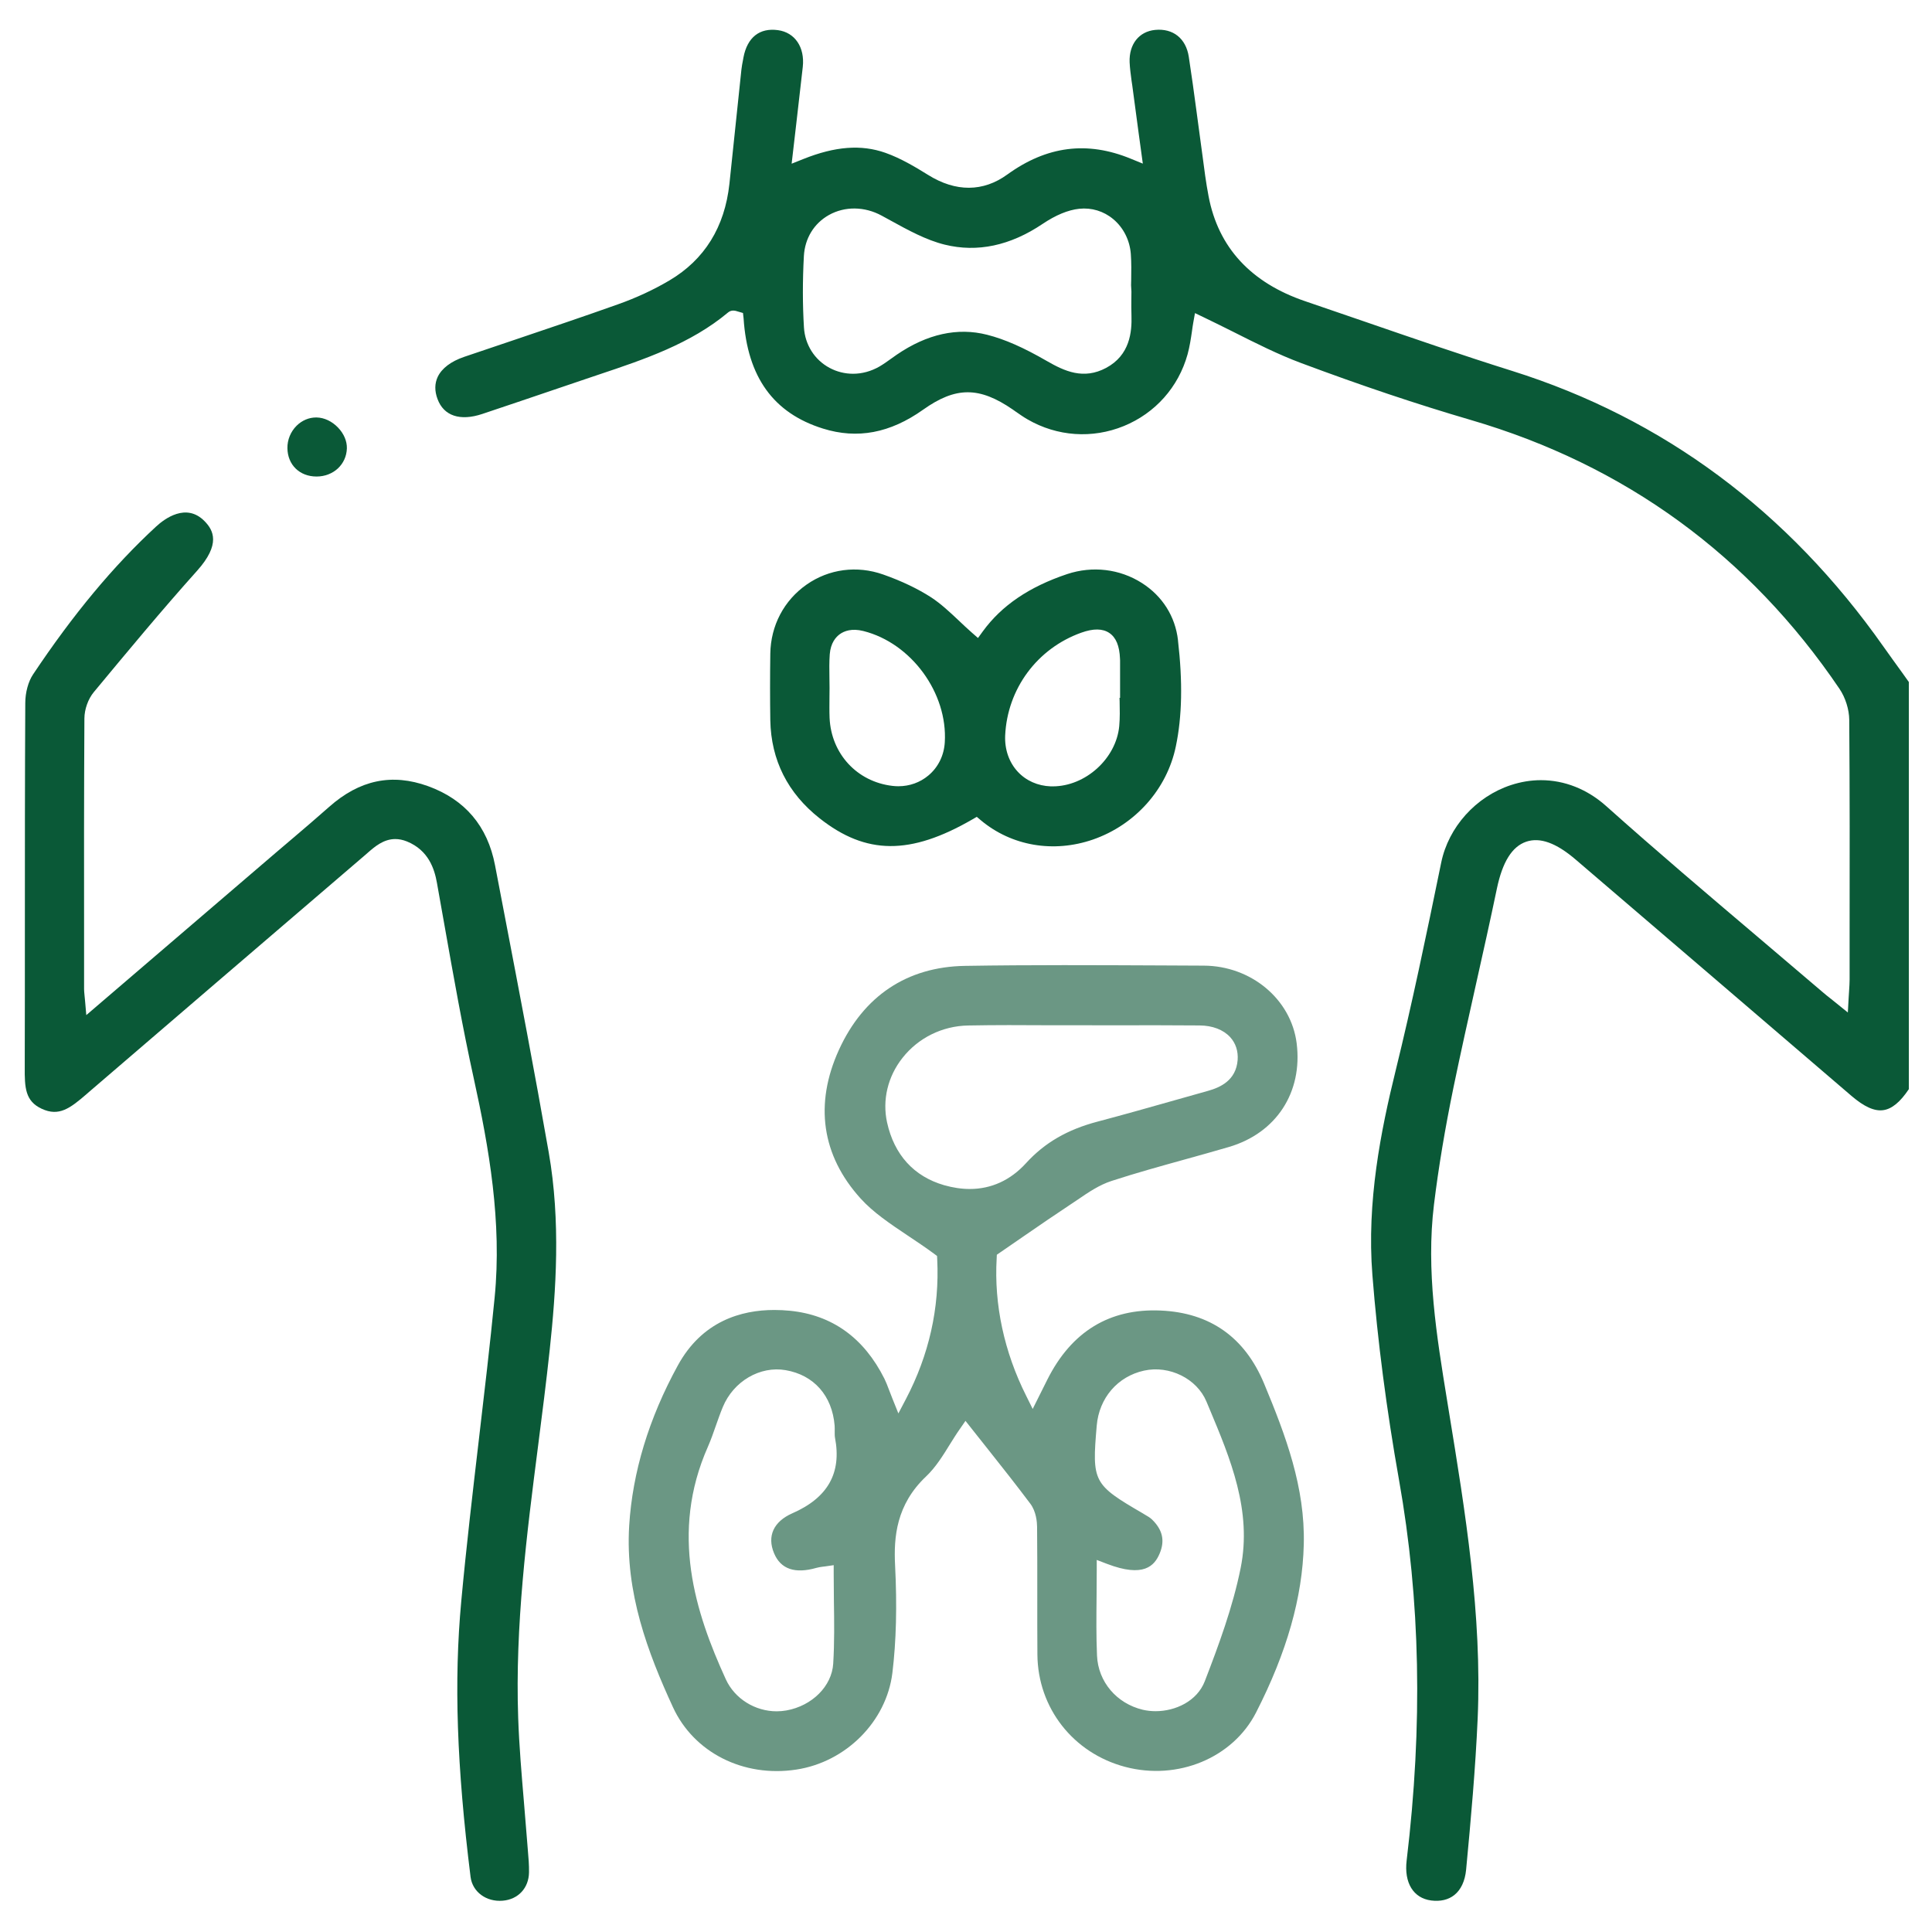
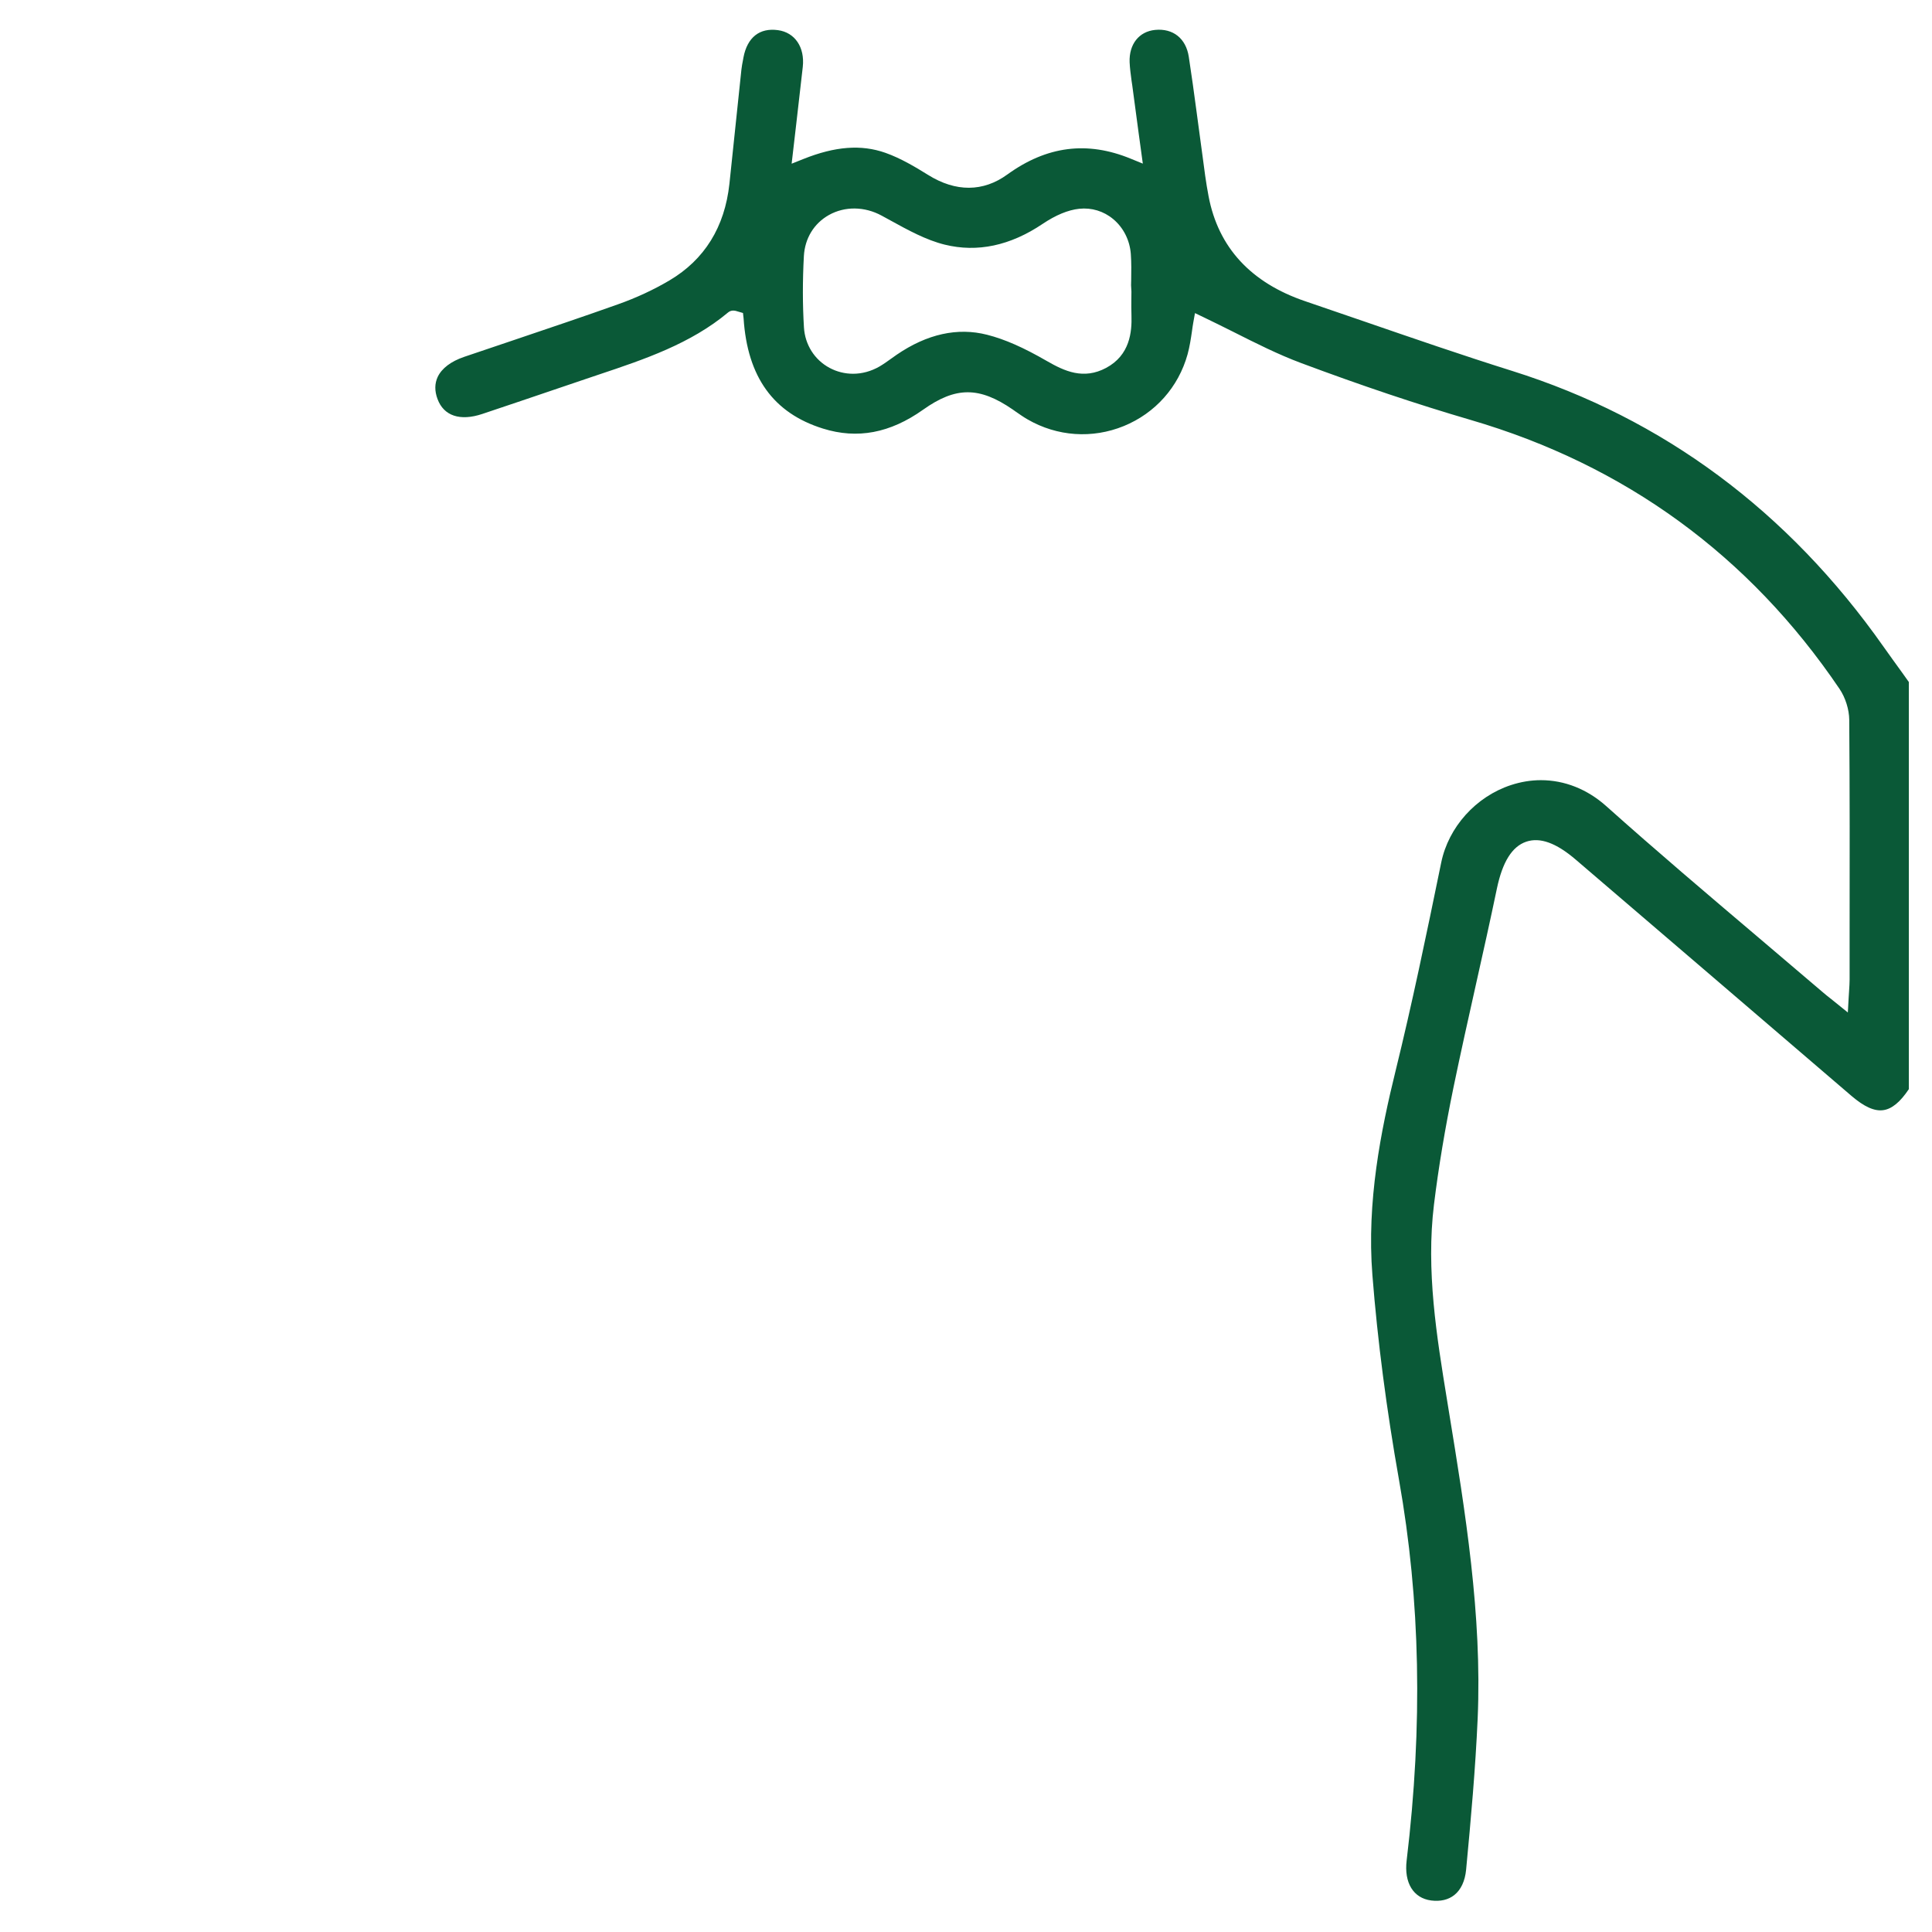
<svg xmlns="http://www.w3.org/2000/svg" width="48" height="48" viewBox="0 0 48 48" fill="none">
  <g clip-path="url(#clip0_3190_48130)">
    <path d="M47.251 16.701C47.098 16.489 46.944 16.278 46.794 16.065C44.426 12.7 41.323 10.396 37.571 9.216C36.331 8.827 35.084 8.396 33.878 7.981C33.396 7.815 32.913 7.649 32.431 7.485C31.078 7.026 30.268 6.147 30.027 4.877C29.962 4.54 29.918 4.195 29.875 3.863C29.857 3.728 29.84 3.592 29.82 3.457C29.788 3.229 29.759 3 29.728 2.773C29.668 2.325 29.605 1.863 29.535 1.41C29.465 0.955 29.145 0.7 28.7 0.743C28.298 0.782 28.048 1.099 28.065 1.547C28.072 1.697 28.092 1.846 28.113 2.003L28.131 2.124C28.181 2.51 28.234 2.896 28.288 3.297L28.393 4.065L28.096 3.944C27.011 3.497 26.006 3.627 25.026 4.336C24.427 4.771 23.745 4.775 23.057 4.345C22.745 4.151 22.378 3.931 21.998 3.797C21.398 3.585 20.75 3.634 19.956 3.952L19.668 4.067L19.782 3.085C19.839 2.6 19.893 2.131 19.945 1.661C19.998 1.173 19.749 0.806 19.328 0.749C18.872 0.686 18.566 0.928 18.471 1.427L18.46 1.489C18.444 1.573 18.428 1.651 18.42 1.73C18.38 2.112 18.34 2.492 18.3 2.873C18.242 3.438 18.183 4.003 18.122 4.568C18.005 5.643 17.504 6.45 16.634 6.966C16.242 7.198 15.812 7.398 15.355 7.56C14.511 7.861 13.648 8.151 12.814 8.433C12.385 8.577 11.956 8.722 11.529 8.867C11.203 8.979 10.977 9.15 10.875 9.363C10.798 9.528 10.795 9.713 10.87 9.913C11.025 10.334 11.431 10.469 11.984 10.284C12.625 10.07 13.267 9.852 13.906 9.635L14.552 9.416C14.664 9.378 14.777 9.34 14.89 9.302C16.005 8.929 17.16 8.541 18.09 7.762C18.178 7.688 18.282 7.723 18.321 7.736L18.459 7.776L18.474 7.907C18.569 9.367 19.215 10.264 20.447 10.648C21.301 10.915 22.114 10.761 22.934 10.179C23.745 9.603 24.329 9.602 25.161 10.174L25.233 10.225C25.334 10.295 25.431 10.363 25.532 10.421C26.266 10.845 27.137 10.905 27.921 10.585C28.702 10.265 29.279 9.617 29.505 8.803C29.558 8.61 29.588 8.408 29.614 8.23C29.625 8.153 29.634 8.082 29.646 8.018L29.689 7.779L29.908 7.884C30.16 8.005 30.414 8.131 30.659 8.254C31.199 8.526 31.756 8.807 32.324 9.019C33.828 9.581 35.205 10.043 36.534 10.432C40.376 11.554 43.459 13.802 45.701 17.113C45.849 17.331 45.942 17.628 45.944 17.885C45.957 19.646 45.956 21.437 45.953 23.17V24.337C45.953 24.428 45.946 24.518 45.94 24.621C45.936 24.674 45.932 24.731 45.929 24.795L45.909 25.155L45.494 24.82C45.416 24.759 45.354 24.71 45.294 24.658C44.755 24.197 44.214 23.738 43.674 23.28C42.431 22.226 41.146 21.136 39.911 20.032C39.435 19.605 38.868 19.383 38.284 19.383C38.036 19.383 37.785 19.424 37.536 19.506C36.666 19.793 35.988 20.549 35.807 21.428C35.428 23.276 35.082 24.94 34.675 26.596C34.308 28.087 33.952 29.856 34.097 31.681C34.225 33.309 34.448 35.02 34.758 36.768C35.29 39.762 35.352 42.854 34.948 46.221C34.881 46.778 35.114 47.159 35.557 47.217C35.786 47.246 35.984 47.2 36.133 47.081C36.297 46.95 36.398 46.733 36.425 46.454C36.545 45.186 36.657 43.944 36.712 42.7C36.825 40.126 36.403 37.548 35.995 35.053L35.951 34.782C35.694 33.202 35.426 31.569 35.627 29.924C35.74 29.004 35.899 28.051 36.112 27.014C36.291 26.15 36.486 25.276 36.675 24.432C36.848 23.66 37.026 22.862 37.19 22.076C37.329 21.413 37.567 21.032 37.918 20.912C38.26 20.796 38.661 20.94 39.145 21.354C41.431 23.31 43.716 25.27 46 27.228C46.314 27.497 46.572 27.614 46.791 27.581C47.002 27.552 47.21 27.381 47.425 27.059V16.945L47.251 16.701ZM27.48 9.141C26.918 9.44 26.447 9.221 26.012 8.971C25.423 8.631 24.964 8.429 24.524 8.317C23.79 8.13 23.033 8.297 22.277 8.814C22.232 8.845 22.187 8.877 22.143 8.909C22.049 8.977 21.952 9.046 21.848 9.107C21.642 9.225 21.417 9.286 21.194 9.286C20.992 9.286 20.791 9.237 20.609 9.139C20.238 8.94 20 8.565 19.974 8.135C19.939 7.57 19.939 6.974 19.972 6.364C19.996 5.921 20.224 5.549 20.596 5.341C20.991 5.121 21.48 5.127 21.904 5.357C21.976 5.395 22.047 5.435 22.118 5.474C22.556 5.715 23.008 5.964 23.471 6.078C24.282 6.278 25.099 6.104 25.903 5.563C26.229 5.344 26.534 5.217 26.812 5.187C27.121 5.154 27.422 5.246 27.659 5.445C27.912 5.656 28.07 5.971 28.095 6.311C28.111 6.529 28.107 6.749 28.104 6.961C28.104 7.003 28.101 7.045 28.101 7.086L28.11 7.245C28.11 7.308 28.108 7.371 28.108 7.433C28.107 7.566 28.106 7.704 28.111 7.837C28.124 8.246 28.074 8.824 27.48 9.141Z" fill="#0A5937" />
-     <path d="M31.405 34.372C30.926 33.223 30.062 32.614 28.838 32.56C27.568 32.503 26.62 33.082 26.021 34.276L25.657 35.005L25.493 34.674C24.949 33.59 24.695 32.411 24.762 31.264L24.766 31.174L24.841 31.122C25.042 30.985 25.233 30.853 25.416 30.726C25.827 30.443 26.215 30.176 26.603 29.92C26.662 29.882 26.721 29.841 26.781 29.801C27.042 29.622 27.312 29.439 27.617 29.34C28.221 29.143 28.841 28.972 29.441 28.805C29.799 28.705 30.171 28.603 30.533 28.496C31.709 28.15 32.369 27.138 32.215 25.918C32.076 24.825 31.084 23.996 29.907 23.991L28.865 23.986C27.26 23.979 25.6 23.97 23.97 23.997C22.536 24.022 21.456 24.742 20.844 26.081C20.229 27.43 20.414 28.708 21.382 29.777C21.696 30.124 22.11 30.401 22.549 30.695C22.764 30.838 22.987 30.987 23.211 31.152L23.281 31.205L23.285 31.292C23.344 32.498 23.081 33.666 22.506 34.762L22.32 35.116L22.171 34.745C22.14 34.667 22.114 34.599 22.09 34.537C22.048 34.425 22.013 34.336 21.974 34.256C21.465 33.238 20.674 32.669 19.622 32.565C19.499 32.553 19.371 32.546 19.238 32.546C18.416 32.546 17.443 32.822 16.84 33.925C16.12 35.239 15.714 36.578 15.632 37.904C15.53 39.569 16.094 41.057 16.72 42.416C17.238 43.541 18.469 44.165 19.782 43.965C21.019 43.778 22.023 42.769 22.171 41.564C22.267 40.774 22.289 39.898 22.238 38.886C22.203 38.19 22.267 37.383 23.008 36.682C23.244 36.459 23.427 36.165 23.603 35.879C23.686 35.748 23.762 35.623 23.846 35.505L23.987 35.301L24.142 35.497C24.27 35.659 24.398 35.82 24.525 35.98C24.898 36.45 25.25 36.895 25.598 37.359C25.746 37.554 25.765 37.824 25.766 37.93C25.772 38.492 25.771 39.062 25.771 39.614C25.771 40.112 25.77 40.61 25.774 41.109C25.785 42.433 26.661 43.554 27.952 43.897C29.26 44.244 30.63 43.676 31.207 42.546C31.971 41.052 32.36 39.686 32.392 38.372C32.428 36.953 31.945 35.67 31.405 34.372ZM19.232 38.592C19.397 38.985 19.751 39.106 20.285 38.953C20.337 38.938 20.386 38.932 20.434 38.925C20.455 38.923 20.477 38.921 20.501 38.917L20.713 38.886V39.1C20.713 39.325 20.716 39.55 20.718 39.772C20.726 40.284 20.733 40.813 20.701 41.332C20.667 41.892 20.177 42.382 19.536 42.496C19.456 42.51 19.376 42.517 19.296 42.517C18.763 42.517 18.256 42.208 18.033 41.722C17.278 40.071 16.635 38.092 17.589 35.941C17.662 35.773 17.723 35.602 17.785 35.422C17.84 35.268 17.894 35.11 17.959 34.955C18.225 34.316 18.881 33.932 19.518 34.041C20.221 34.161 20.675 34.676 20.736 35.417C20.739 35.466 20.739 35.515 20.738 35.564C20.738 35.621 20.737 35.674 20.745 35.718C20.914 36.596 20.568 37.211 19.686 37.597C19.218 37.803 19.053 38.166 19.232 38.592ZM24.093 29.54C23.889 29.54 23.675 29.508 23.454 29.445C22.705 29.228 22.216 28.69 22.039 27.887C21.917 27.33 22.056 26.746 22.422 26.283C22.814 25.785 23.409 25.49 24.053 25.478C24.722 25.465 25.403 25.468 26.061 25.472C26.627 25.474 27.194 25.474 27.758 25.473C28.429 25.472 29.122 25.471 29.804 25.477C30.124 25.479 30.393 25.583 30.562 25.766C30.701 25.918 30.765 26.114 30.749 26.335C30.709 26.848 30.31 27.018 30.013 27.102C29.751 27.175 29.488 27.249 29.226 27.324C28.587 27.505 27.927 27.692 27.273 27.865C26.519 28.063 25.953 28.391 25.49 28.9C25.104 29.323 24.629 29.54 24.093 29.54ZM30.824 38.955C30.629 39.926 30.277 40.877 29.933 41.769C29.74 42.267 29.203 42.514 28.71 42.514C28.602 42.514 28.496 42.502 28.395 42.479C27.741 42.324 27.283 41.783 27.255 41.133C27.234 40.652 27.239 40.18 27.244 39.68C27.246 39.463 27.248 39.245 27.248 39.024V38.756L27.499 38.852C28.417 39.205 28.683 38.901 28.811 38.597C28.945 38.279 28.886 38.011 28.624 37.754C28.574 37.705 28.503 37.664 28.428 37.621L28.396 37.601C27.159 36.881 27.127 36.821 27.248 35.418C27.307 34.733 27.767 34.197 28.422 34.053C29.053 33.914 29.736 34.251 29.974 34.822L30.045 34.991C30.568 36.239 31.11 37.53 30.824 38.955Z" fill="#6B9784" />
-     <path d="M13.658 33.531C13.573 34.325 13.47 35.131 13.37 35.911C13.087 38.116 12.795 40.394 12.874 42.672C12.898 43.375 12.959 44.086 13.017 44.773C13.045 45.1 13.072 45.426 13.097 45.754C13.101 45.824 13.108 45.894 13.114 45.964C13.131 46.155 13.146 46.336 13.143 46.518C13.138 46.906 12.876 47.19 12.492 47.222C12.081 47.258 11.738 47.003 11.691 46.631C11.348 43.879 11.276 41.766 11.46 39.781C11.584 38.439 11.744 37.077 11.898 35.76C12.033 34.607 12.174 33.414 12.289 32.238C12.474 30.361 12.149 28.515 11.772 26.8C11.493 25.535 11.264 24.235 11.041 22.977C10.98 22.629 10.918 22.279 10.855 21.931C10.795 21.596 10.652 21.127 10.111 20.906C10.007 20.864 9.911 20.846 9.821 20.846C9.526 20.846 9.306 21.039 9.133 21.19L9.071 21.244C6.436 23.502 4.26 25.369 2.22 27.122L2.156 27.178C1.741 27.537 1.465 27.747 1.036 27.547C0.629 27.358 0.61 27.029 0.615 26.508V26.405C0.618 25.312 0.618 24.219 0.618 23.126C0.618 21.273 0.618 19.354 0.628 17.468C0.628 17.205 0.703 16.932 0.821 16.756C1.82 15.259 2.82 14.058 3.878 13.082C4.089 12.887 4.626 12.486 5.079 12.945C5.305 13.173 5.488 13.52 4.897 14.18C4.017 15.162 3.162 16.193 2.331 17.195C2.189 17.366 2.098 17.623 2.097 17.85C2.086 19.703 2.087 21.589 2.089 23.41V24.577C2.09 24.619 2.093 24.66 2.1 24.729C2.103 24.763 2.108 24.806 2.113 24.863L2.144 25.22L6.848 21.189C6.986 21.071 7.124 20.953 7.263 20.836C7.564 20.58 7.876 20.314 8.177 20.047C8.934 19.376 9.738 19.207 10.635 19.532C11.554 19.865 12.114 20.527 12.299 21.498L12.528 22.693C12.901 24.638 13.286 26.647 13.633 28.63C13.934 30.35 13.814 32.073 13.658 33.531Z" fill="#0A5937" />
-     <path d="M29.267 15.906C29.199 15.315 28.88 14.809 28.369 14.484C27.819 14.134 27.142 14.054 26.513 14.263C25.57 14.579 24.885 15.044 24.417 15.687L24.298 15.851L24.145 15.717C24.033 15.618 23.926 15.518 23.821 15.418C23.594 15.204 23.378 15.002 23.14 14.845C22.806 14.629 22.404 14.436 21.941 14.273C21.29 14.044 20.597 14.135 20.041 14.523C19.478 14.916 19.148 15.542 19.138 16.242C19.13 16.806 19.13 17.361 19.138 17.895C19.157 18.885 19.569 19.705 20.365 20.332C21.517 21.241 22.615 21.249 24.156 20.359L24.268 20.294L24.367 20.378C25.132 21.019 26.175 21.198 27.158 20.857C28.205 20.492 28.993 19.607 29.213 18.545C29.369 17.803 29.386 16.94 29.266 15.906H29.267ZM23.473 18.443C23.453 18.772 23.308 19.065 23.064 19.268C22.857 19.441 22.597 19.534 22.32 19.534C22.271 19.534 22.221 19.531 22.171 19.525C21.292 19.422 20.651 18.727 20.611 17.837C20.604 17.664 20.607 17.491 20.608 17.323C20.608 17.247 20.61 17.171 20.61 17.094C20.61 17.007 20.609 16.918 20.607 16.831C20.604 16.642 20.601 16.448 20.615 16.255C20.637 15.975 20.764 15.829 20.866 15.755C20.972 15.679 21.16 15.604 21.452 15.678C22.641 15.978 23.548 17.218 23.473 18.443ZM27.828 17.338H27.814C27.814 17.365 27.815 17.393 27.817 17.422C27.821 17.623 27.826 17.833 27.807 18.041C27.729 18.851 26.965 19.537 26.155 19.537H26.105C25.783 19.525 25.491 19.396 25.284 19.171C25.068 18.937 24.959 18.618 24.973 18.276C25.026 17.114 25.768 16.111 26.863 15.719C27.165 15.611 27.394 15.614 27.561 15.726C27.727 15.838 27.814 16.047 27.826 16.366C27.828 16.379 27.828 16.395 27.828 16.41V17.338Z" fill="#0A5937" />
-     <path d="M8.618 11.14C8.612 11.339 8.529 11.512 8.395 11.638C8.261 11.762 8.075 11.839 7.867 11.839H7.864C7.444 11.839 7.146 11.549 7.141 11.135C7.137 10.928 7.221 10.725 7.368 10.578C7.503 10.445 7.674 10.372 7.852 10.372C7.857 10.372 7.862 10.372 7.867 10.372C8.056 10.375 8.251 10.468 8.4 10.625C8.544 10.775 8.623 10.962 8.618 11.138V11.14Z" fill="#0A5937" />
  </g>
  <defs>
    <clipPath id="clip0_3190_48130">
      <rect width="46.81" height="46.487" fill="white" transform="translate(0.615 0.738)" />
    </clipPath>
  </defs>
</svg>